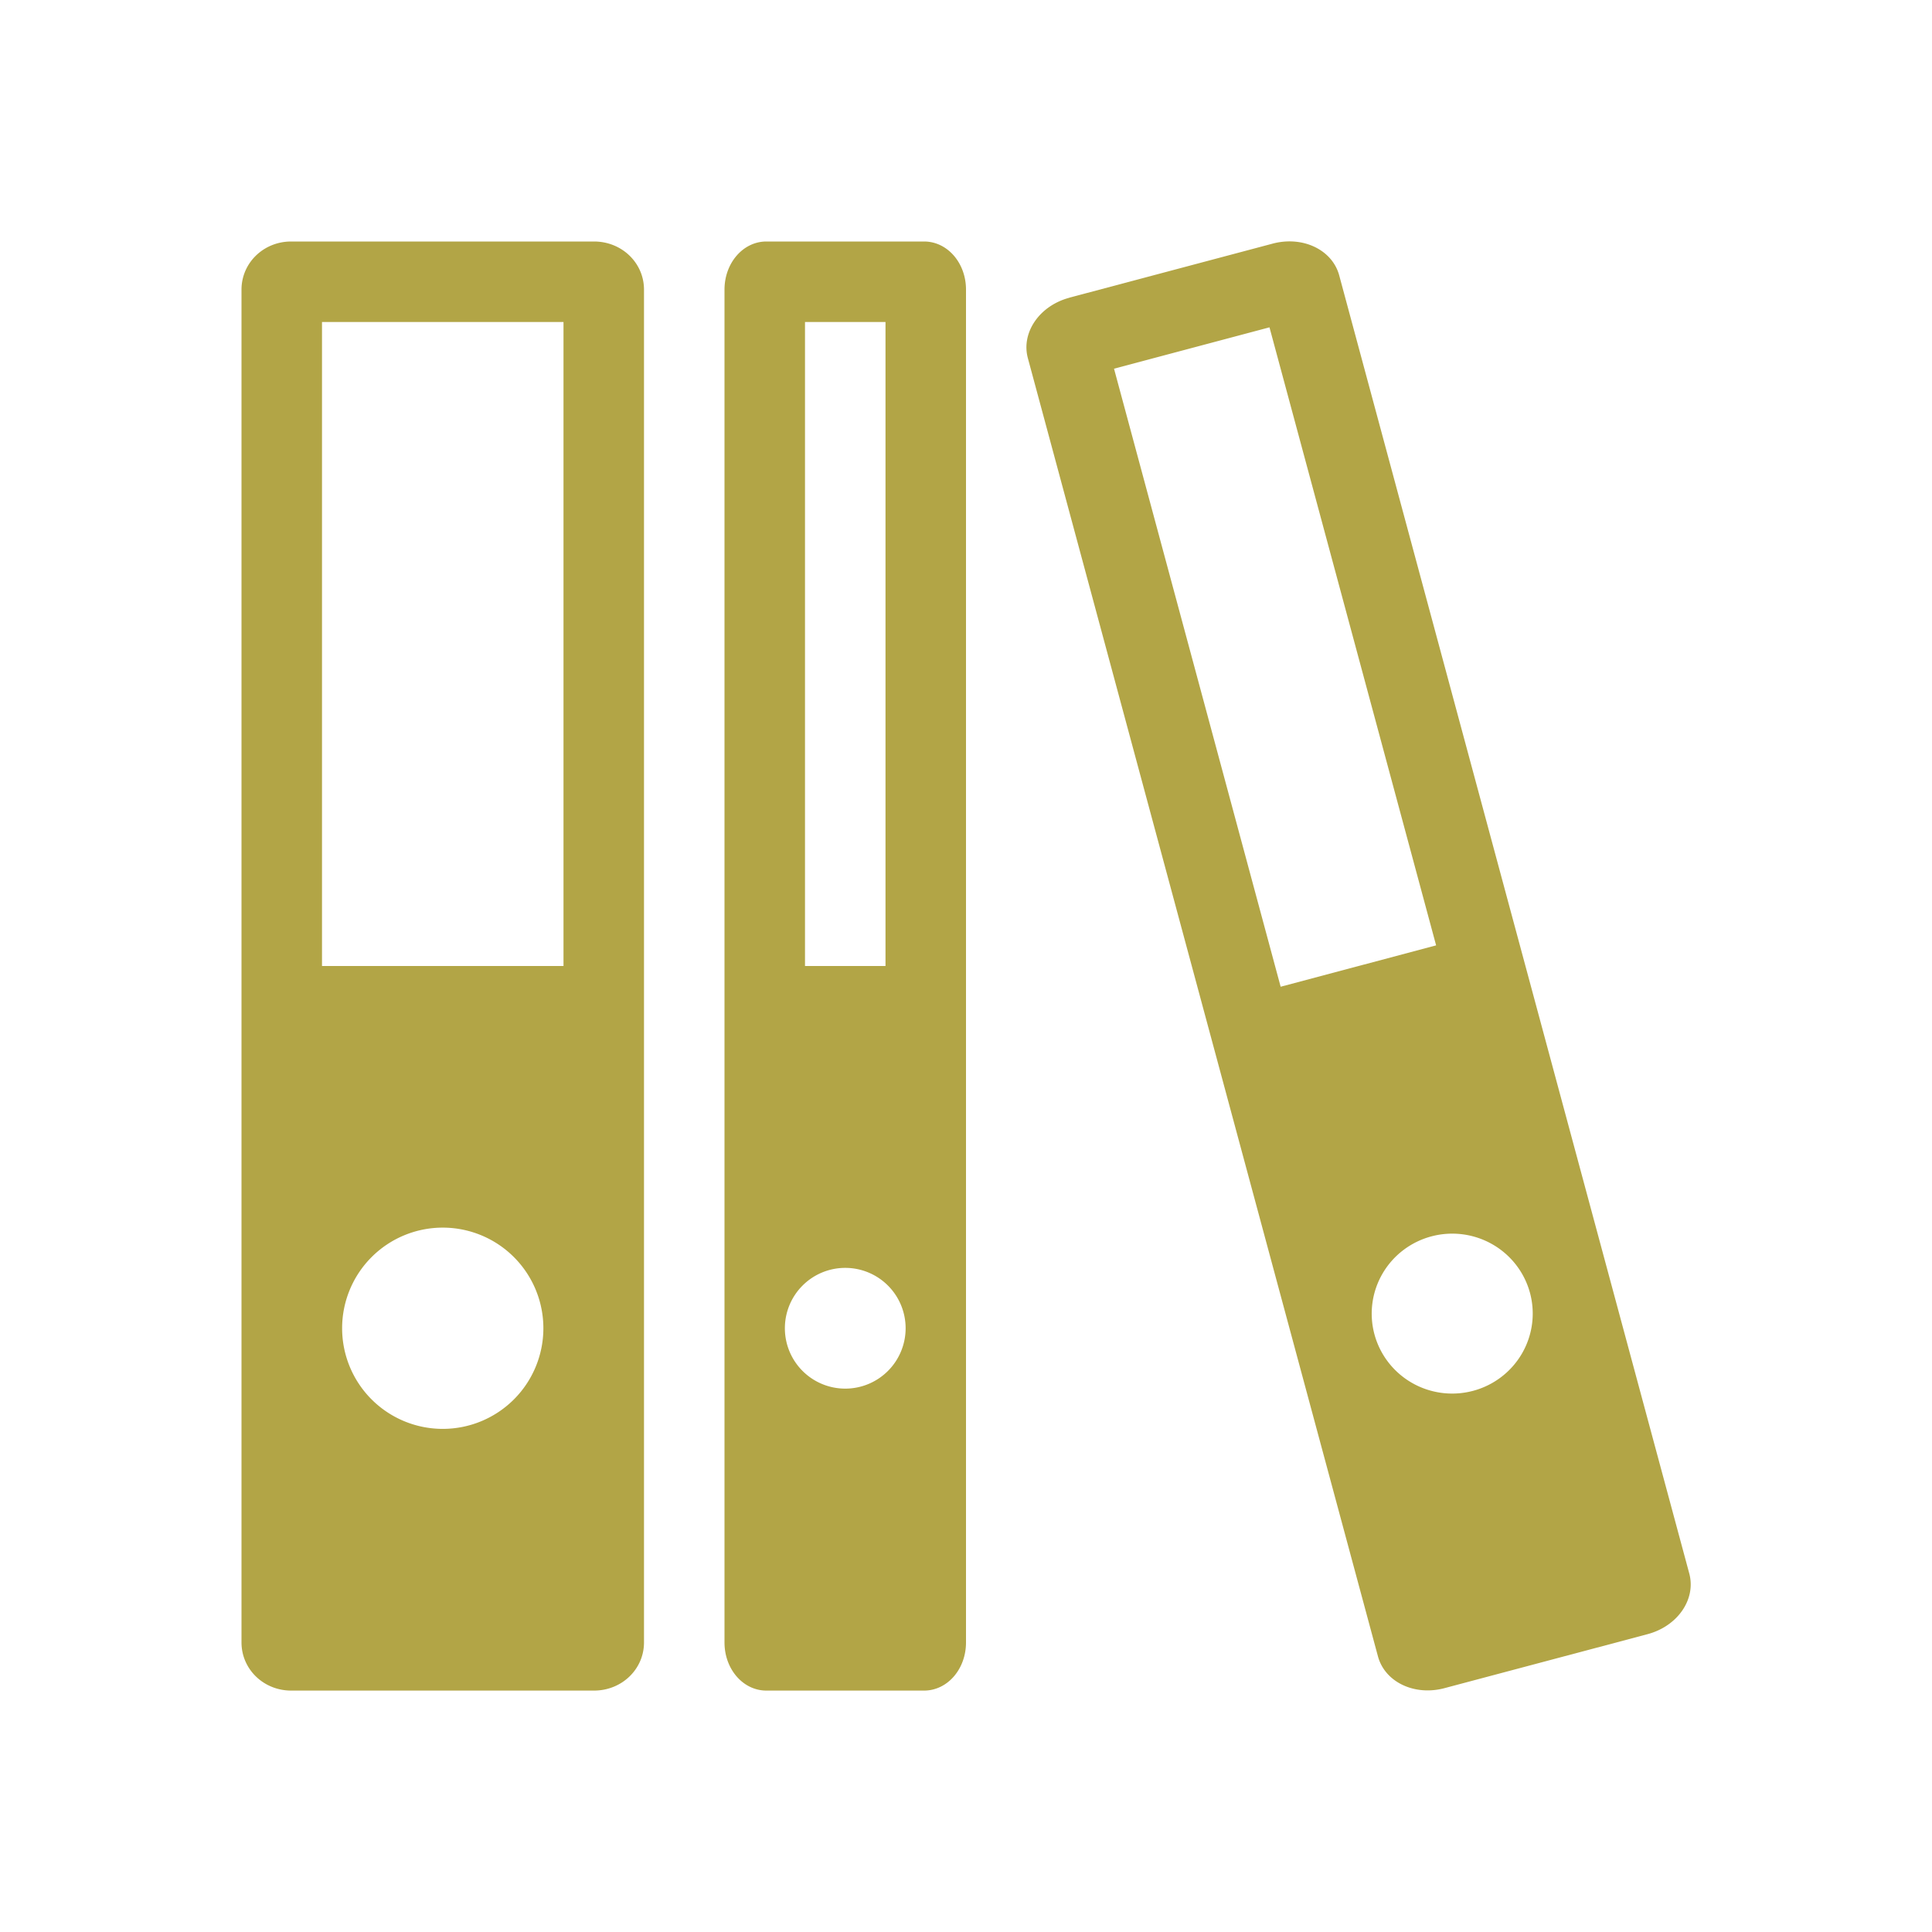
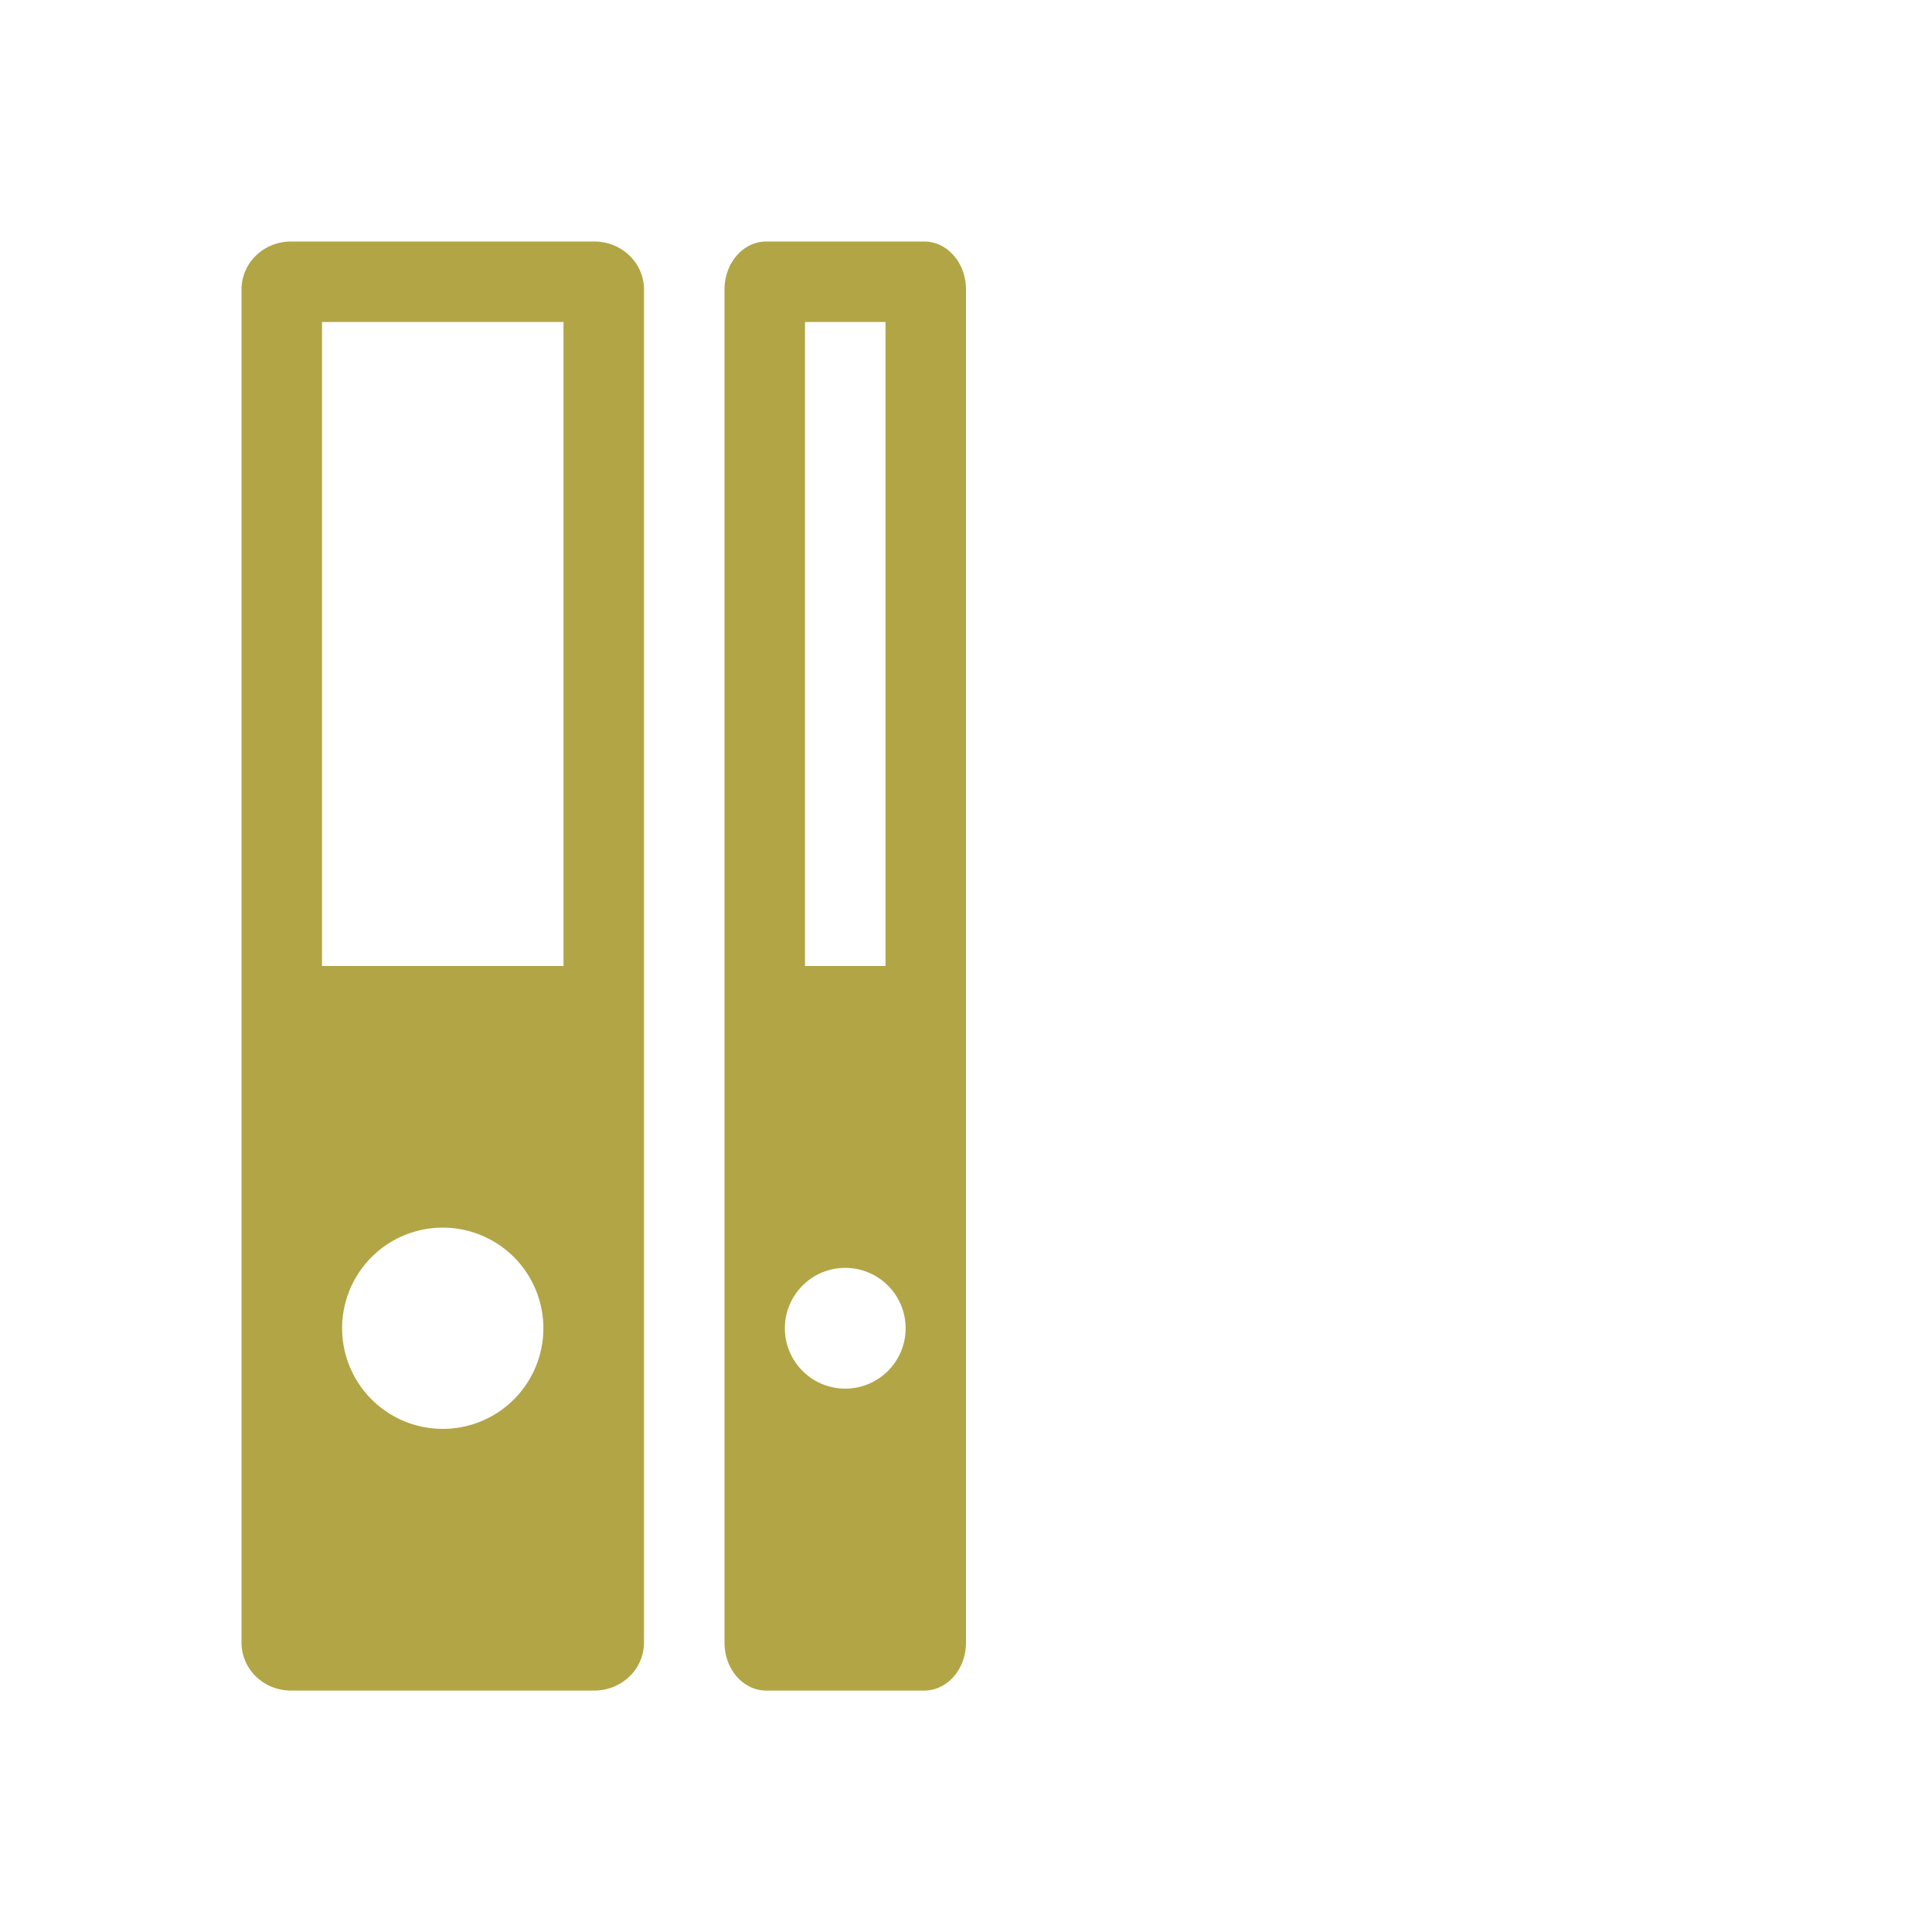
<svg xmlns="http://www.w3.org/2000/svg" width="24" height="24" viewBox="0 0 19.2 19.2">
  <path d="m 3.617 3 c -0.343 0 -0.617 0.266 -0.617 0.598 l 0 16.805 c 0 0.332 0.274 0.598 0.617 0.598 l 3.762 0 c 0.346 0 0.621 -0.266 0.621 -0.598 l 0 -16.805 c 0 -0.332 -0.275 -0.598 -0.621 -0.598 l -3.762 0 z m 0.383 1 l 3 0 l 0 8 l -3 0 l 0 -8 z m 1.5 11.25 a 1.25 1.25 0 0 1 1.25 1.25 a 1.25 1.25 0 0 1 -1.25 1.25 a 1.25 1.25 0 0 1 -1.25 -1.25 a 1.25 1.25 0 0 1 1.25 -1.25 z" transform="scale(0.8,0.8)" style="fill:#b2a546" />
  <path d="m 9.52 3 c -0.288 0 -0.52 0.266 -0.52 0.598 l 0 16.805 c 0 0.332 0.231 0.598 0.52 0.598 l 1.959 0 c 0.29 0 0.521 -0.266 0.521 -0.598 l 0 -16.805 c 0 -0.332 -0.231 -0.598 -0.521 -0.598 l -1.959 0 z m 0.48 1 l 1 0 l 0 8 l -1 0 l 0 -8 z m 0.5 11.75 a 0.75 0.75 0 0 1 0.75 0.75 a 0.75 0.75 0 0 1 -0.75 0.75 a 0.75 0.75 0 0 1 -0.75 -0.75 a 0.75 0.75 0 0 1 0.75 -0.75 z" transform="scale(0.8,0.8)" style="fill:#b2a546" />
-   <path d="m 10.627 2.959 c -0.297 0.079 -0.481 0.347 -0.412 0.601 l 3.479 12.901 c 0.069 0.255 0.362 0.395 0.66 0.316 l 2.02 -0.537 c 0.299 -0.08 0.482 -0.347 0.414 -0.602 l -3.479 -12.901 c -0.069 -0.255 -0.362 -0.395 -0.661 -0.316 l -2.02 0.537 z m 0.444 0.705 1.545 -0.411 1.656 6.142 -1.545 0.411 -1.656 -6.142 z m 3.154 8.623 a 0.8 0.795 0 0 1 0.98 0.562 0.8 0.795 0 0 1 -0.566 0.973 0.8 0.795 0 0 1 -0.98 -0.562 0.8 0.795 0 0 1 0.566 -0.973 z" style="fill:#b2a546" />
</svg>